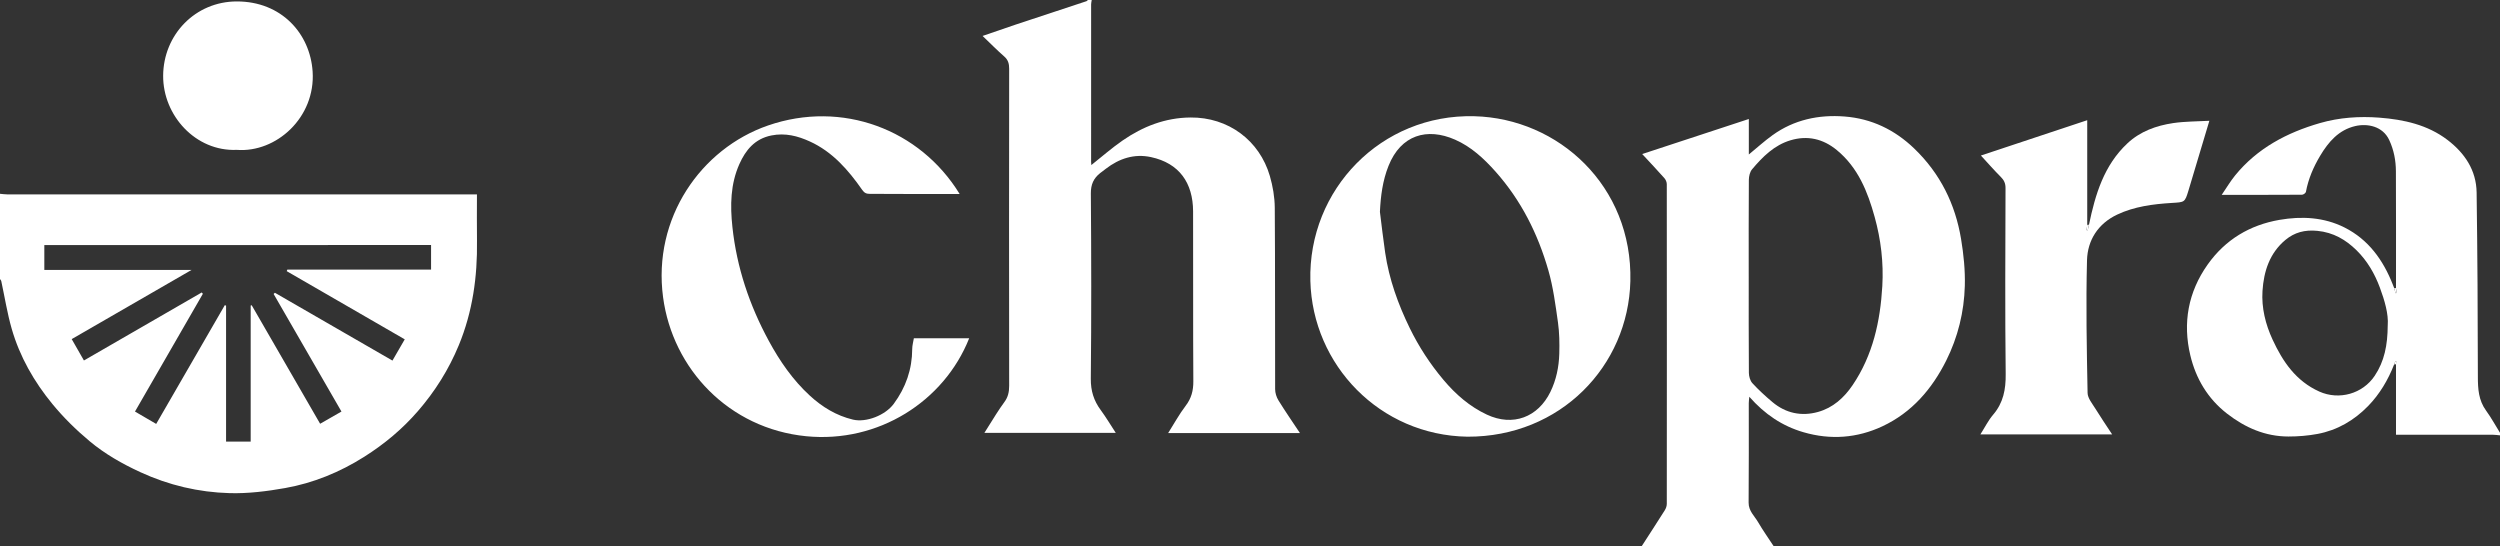
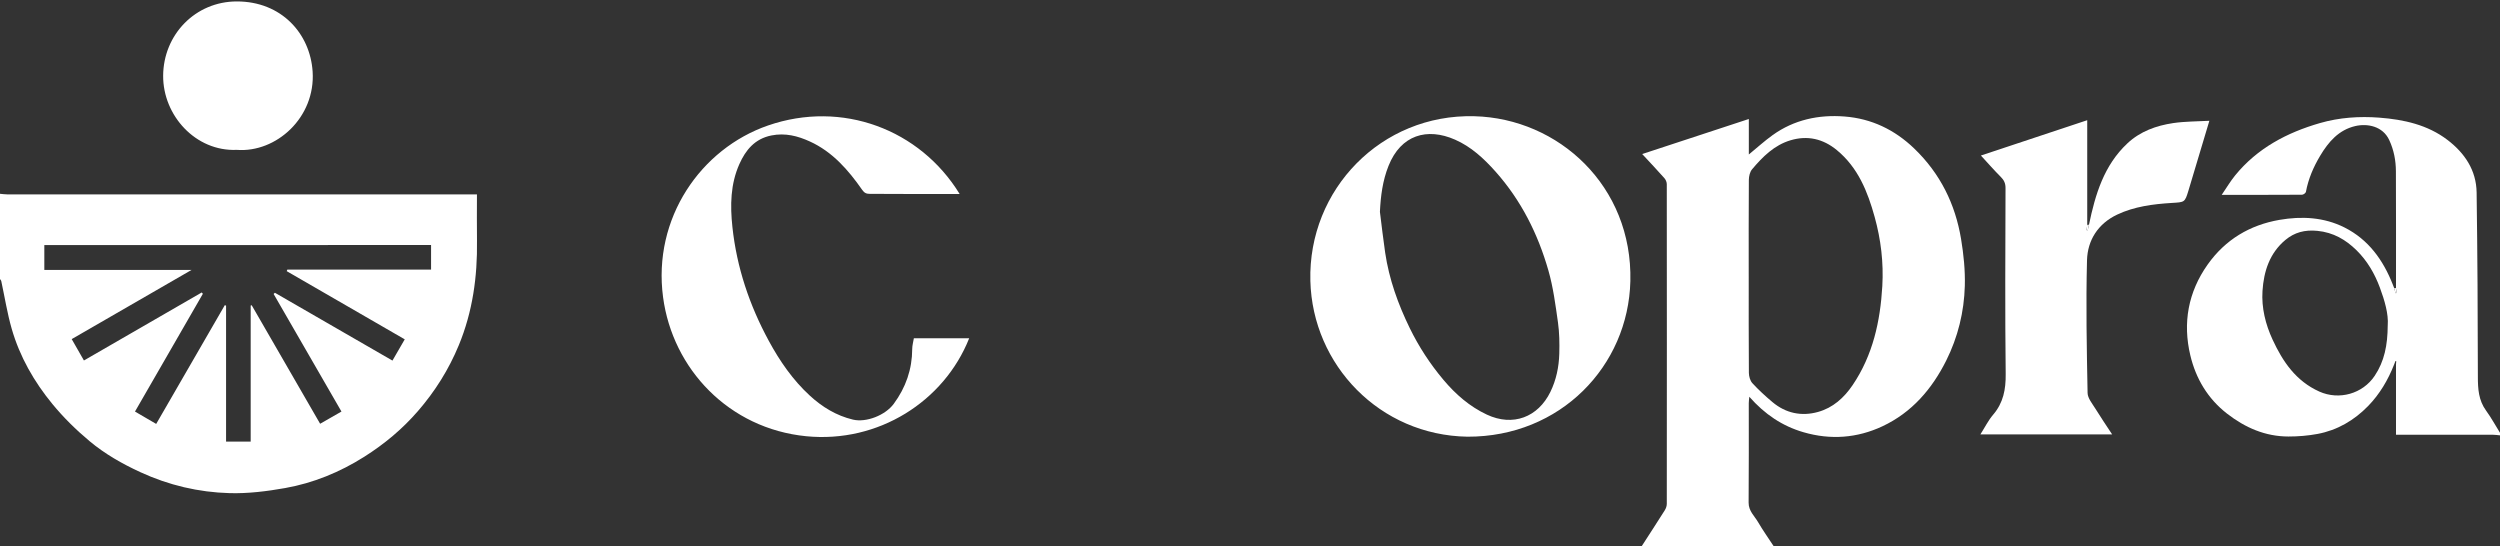
<svg xmlns="http://www.w3.org/2000/svg" id="Layer_2" viewBox="0 0 1935 422.79">
  <rect x="0" y="0" width="1935" height="422.79" fill="#333333" stroke="none" />
  <defs>
    <style>.cls-1{fill:#fff;}</style>
  </defs>
  <g id="Layer_1-2">
    <path class="cls-1" d="m0,150c1.97.16,3.93.47,5.9.47,118.8.02,237.6.02,356.4.02,2.14,0,4.28,0,6.86,0,0,12.23-.14,24.03.03,35.82.39,27.86-3.37,54.97-14.07,80.88-7.75,18.77-18.35,35.67-31.69,51.05-12.09,13.95-26,25.5-41.51,35.31-18.88,11.93-39.31,20.31-61.22,24.21-14.14,2.52-28.7,4.33-43,3.93-23.95-.66-47.12-6.11-69.11-16.25-14.08-6.49-27.5-14.14-39.29-24-10.36-8.65-20.16-18.29-28.73-28.71-14.2-17.27-25.3-36.64-31.52-58.27-3.48-12.1-5.42-24.64-8.09-36.98-.12-.54-.64-.99-.97-1.48,0-22,0-44,0-66Zm120.89,178.12c17.82-30.85,35.46-61.38,53.1-91.9.33.11.66.21.99.32v105.24h19.05v-105.31c.26-.07.52-.14.78-.22,17.64,30.54,35.28,61.09,52.97,91.74,5.55-3.18,11-6.29,16.51-9.45-17.65-30.59-35.08-60.8-52.51-91.01l.99-.93c30.29,17.48,60.58,34.96,90.99,52.5,3.41-5.9,6.46-11.18,9.51-16.45-30.78-17.78-61.06-35.27-91.34-52.77.16-.4.31-.8.47-1.2h111.25v-19.02H34.31v19.27h113.95c-31.68,18.28-62.02,35.8-92.76,53.54,3.3,5.76,6.41,11.2,9.46,16.54,30.8-17.78,60.99-35.21,91.18-52.64.29.35.58.69.87,1.04-17.45,30.28-34.91,60.55-52.53,91.13,5.62,3.28,10.78,6.29,16.4,9.57Z" />
-     <path class="cls-1" d="m845,0c-.16,1.13-.47,2.27-.47,3.4-.02,40.66-.02,81.32-.01,121.97,0,.81.11,1.61.17,2.39,8.12-6.43,15.83-13.23,24.24-19.04,15.69-10.83,32.88-17.57,52.35-17.78,29.51-.32,53.6,17.87,61.58,45.27,2.3,7.9,3.74,16.34,3.81,24.54.35,46.82.13,93.65.28,140.47,0,2.9,1.02,6.16,2.55,8.64,5.21,8.44,10.86,16.6,16.66,25.34h-102.02c4.59-7.25,8.55-14.55,13.53-21.07,4.46-5.83,6.02-11.79,5.97-19.08-.29-43.82-.04-87.65-.19-131.47-.07-21.9-10.61-37.27-32.63-41.99-12.94-2.77-24.59,1.09-34.95,9.08-1.43,1.1-2.89,2.16-4.31,3.28-5.09,4.01-7.29,8.78-7.24,15.73.37,47.82.45,95.65-.03,143.47-.09,9.36,2.3,16.96,7.67,24.24,4.04,5.48,7.54,11.37,11.63,17.63h-101.66c3.01-4.8,5.93-9.57,8.96-14.27,2.11-3.27,4.25-6.53,6.56-9.65,2.76-3.72,3.64-7.73,3.64-12.4-.12-81.82-.11-163.63,0-245.45,0-3.93-.77-6.87-3.84-9.56-5.49-4.8-10.61-10.01-16.75-15.87,9.41-3.23,17.48-6.07,25.59-8.77,18.29-6.08,36.6-12.08,54.89-18.14.4-.13.69-.61,1.03-.93,1,0,2,0,3,0Z" />
    <path class="cls-1" d="m1854.5,223.06c0-30.16.08-60.31-.07-90.47-.04-8.35-1.55-16.39-5.16-24.18-5.02-10.83-17.01-13-26.3-10.83-12.83,3-20.74,12.24-27.17,23-5.2,8.7-9.16,17.88-11.02,27.92-.17.93-1.97,2.22-3.02,2.22-20.14.13-40.28.1-62.16.1,3.88-5.67,6.8-10.65,10.41-15.07,17.16-21.05,40.05-33.09,65.59-40.48,15.01-4.34,30.58-5.39,46.09-4.2,18.86,1.45,37.27,5.49,52.68,17.25,13.23,10.1,22.29,23.39,22.53,40.63.65,47.56.93,95.13.97,142.7,0,9.4.55,18.16,6.31,26.1,3.97,5.48,7.24,11.47,10.82,17.23v2c-1.79-.17-3.59-.48-5.38-.48-22.98-.03-45.97-.02-68.95-.02h-6.17c0-18.43,0-36.5,0-54.57.07-.77.14-1.55.2-2.32-.22-.04-.44-.08-.66-.12-.32.86-.64,1.72-.96,2.58-4.7,12-11.19,23.01-20.15,32.21-10.77,11.06-23.82,18.74-39.14,21.61-7.39,1.38-15.03,2.01-22.56,2-17.94-.02-33.46-6.83-47.53-17.74-14.99-11.63-24.13-27.23-28.38-45.04-5.98-25.07-1.74-48.96,13.43-70.36,13.69-19.3,32.65-30.58,55.6-34.55,17.11-2.96,34.42-2.1,50.3,5.9,18.54,9.34,29.92,25.21,37.37,44.17.35.89.7,1.77,1.05,2.66.37,1.35.74,2.7,1.12,4.05.3-.07.61-.15.91-.22-.2-1.23-.4-2.46-.6-3.69Zm-6.39,28.72c.66-8.74-2.36-19.13-6.12-29.24-4-10.78-9.79-20.75-18.05-28.84-8.37-8.21-17.94-13.82-30.34-15.03-9.66-.94-17.65,1.18-24.68,7.03-12.23,10.18-16.78,24.34-17.75,39.48-.84,13.11,2.32,25.84,7.85,37.78,7.89,17.03,18.07,31.99,36.11,40.1,15.28,6.87,33.55,1.8,42.88-12.18,7.48-11.21,10-23.63,10.09-39.1Z" />
    <path class="cls-1" d="m1372.84,422.79h-102.19c6.16-9.55,12.1-18.65,17.89-27.84.9-1.43,1.56-3.3,1.56-4.97.07-82.47.08-164.94-.01-247.41,0-1.58-.79-3.49-1.85-4.68-5.49-6.19-11.19-12.2-17.18-18.66,27.37-9,54.57-17.94,82.53-27.13v27.47c6.26-5.13,12.05-10.41,18.37-14.96,16.65-11.96,35.72-15.99,55.72-14.44,20.82,1.61,38.76,10.18,53.99,24.84,20.07,19.33,31.71,42.9,36.2,70,1.98,11.93,3.23,24.19,2.9,36.25-.55,20.15-5.33,39.67-14.38,57.78-11.04,22.08-26.63,40.23-49.36,50.89-19.61,9.19-40.16,10.7-61.08,4.63-16.43-4.77-30.08-13.93-41.99-27.49-.2,2.25-.41,3.6-.41,4.95-.02,25.66.13,51.32-.12,76.97-.06,6.53,4.51,10.31,7.31,15.12,3.66,6.28,7.89,12.23,12.11,18.68Zm-19.33-209.18c0,24.98-.08,49.96.12,74.93.02,2.73.95,6.13,2.72,8.05,4.8,5.22,10.08,10.06,15.52,14.62,10.33,8.67,22.47,11.19,35.24,7.64,11.53-3.2,20.15-10.91,26.86-20.84,15.65-23.16,21.35-49.32,22.94-76.59,1.05-18.07-1.08-35.99-5.91-53.44-5.44-19.66-12.87-38.3-29.32-51.83-10.67-8.77-22.7-11.49-35.81-7.58-12.56,3.74-21.58,12.75-29.76,22.46-1.7,2.02-2.47,5.39-2.5,8.14-.19,24.81-.11,49.62-.11,74.43Z" />
    <path class="cls-1" d="m1135.8,338c-67.83-1.11-119.91-55.45-121.58-120.6-1.82-70.76,54.9-129.31,126.91-127.44,65.22,1.69,122.54,54.07,120.77,127.63-1.57,65.64-54.06,120.64-126.1,120.41Zm-67.75-174.1c1.34,10.54,2.5,21.11,4.06,31.62,3.04,20.56,9.99,39.93,19.07,58.5,7.02,14.37,15.72,27.71,26.09,40.02,9.46,11.24,20.27,20.63,33.52,26.85,20.31,9.53,39.67,1.95,49.2-17.54,4.55-9.31,6.62-19.37,6.9-29.64.22-8.07.1-16.25-1.03-24.22-1.91-13.47-3.67-27.12-7.4-40.15-8.11-28.31-21.07-54.23-40.91-76.52-9.08-10.19-18.87-19.24-31.33-24.73-21.66-9.54-41.91-3.7-51.48,20.24-4.59,11.48-6.08,23.27-6.68,35.57Z" />
    <path class="cls-1" d="m1616.88,173.9c4.85-23.37,11.55-45.91,29.73-62.94,9.94-9.31,22.34-13.74,35.45-15.69,9.1-1.35,18.42-1.23,27.99-1.78-5.54,18.52-10.8,36.28-16.18,54-2.83,9.32-2.95,8.96-13,9.59-14.46.9-28.86,2.73-42.15,9.01-14.83,7.01-22.96,19.8-23.37,35.36-.9,34.21-.2,68.46.44,102.69.08,4.06,3.6,8.2,5.96,12.04,4.08,6.65,8.5,13.09,13.05,20.04h-101.97c3.42-5.37,6.06-10.78,9.85-15.22,7.9-9.23,9.86-19.53,9.73-31.5-.55-47.98-.27-95.96-.13-143.95.01-3.67-1.14-6.09-3.65-8.6-5.26-5.26-10.16-10.88-15.41-16.57,27.25-9.06,54.3-18.04,82.3-27.34,0,27.57,0,54.3,0,81.03-.19,1.34-.37,2.68-.56,4.03.31.06.62.12.93.18l1-4.39Z" />
    <path class="cls-1" d="m742.79,150.17c-11,0-21.27.02-31.54,0-12.66-.03-25.32-.15-37.99-.13-2.64,0-4.21-.61-5.94-3.1-10.76-15.41-22.99-29.48-40.55-37.47-9.35-4.26-19.04-6.77-29.71-4.63-12.87,2.58-19.96,11.35-24.78,22.16-6.91,15.5-7.19,31.88-5.4,48.63,3.35,31.39,13.2,60.58,28.15,88.16,8.5,15.67,18.58,30.3,31.78,42.42,9.58,8.8,20.49,15.49,33.38,18.57,10.23,2.44,25.04-3.35,31.57-12.21,9.33-12.65,14.23-26.69,14.3-42.45.01-2.73.81-5.45,1.27-8.31h42.82c-19.43,48.93-70.4,81.34-126.15,75.83-59.88-5.92-103.37-52.08-110.78-107.57-8.17-61.19,29.27-115.01,81.26-132.96,57.24-19.76,117.57,2.92,148.31,53.07Z" />
-     <path class="cls-1" d="m183.27,116c-31.87,1.37-57.15-26.64-56.99-57.36.17-31.8,24.91-57.53,57.07-57.53,34.43,0,56.68,24.8,58.62,54.27,2.33,35.47-28.1,62.96-58.7,60.62Z" />
+     <path class="cls-1" d="m183.27,116c-31.87,1.37-57.15-26.64-56.99-57.36.17-31.8,24.91-57.53,57.07-57.53,34.43,0,56.68,24.8,58.62,54.27,2.33,35.47-28.1,62.96-58.7,60.62" />
    <path class="cls-1" d="m1616.88,173.9c-.33,1.46-.66,2.93-1,4.39-.31-.06-.62-.12-.93-.18.19-1.34.37-2.68.56-4.03.46-.06.91-.12,1.37-.19Z" />
    <path class="cls-1" d="m1854.5,223.06c.2,1.23.4,2.46.6,3.69-.3.07-.61.15-.91.22-.37-1.35-.74-2.7-1.12-4.05.48.04.95.09,1.43.13Z" />
-     <path class="cls-1" d="m1853.08,282.07c.32-.86.64-1.72.96-2.58.22.04.44.08.66.12-.07.77-.14,1.55-.2,2.32-.47.05-.95.09-1.42.14Z" />
  </g>
</svg>